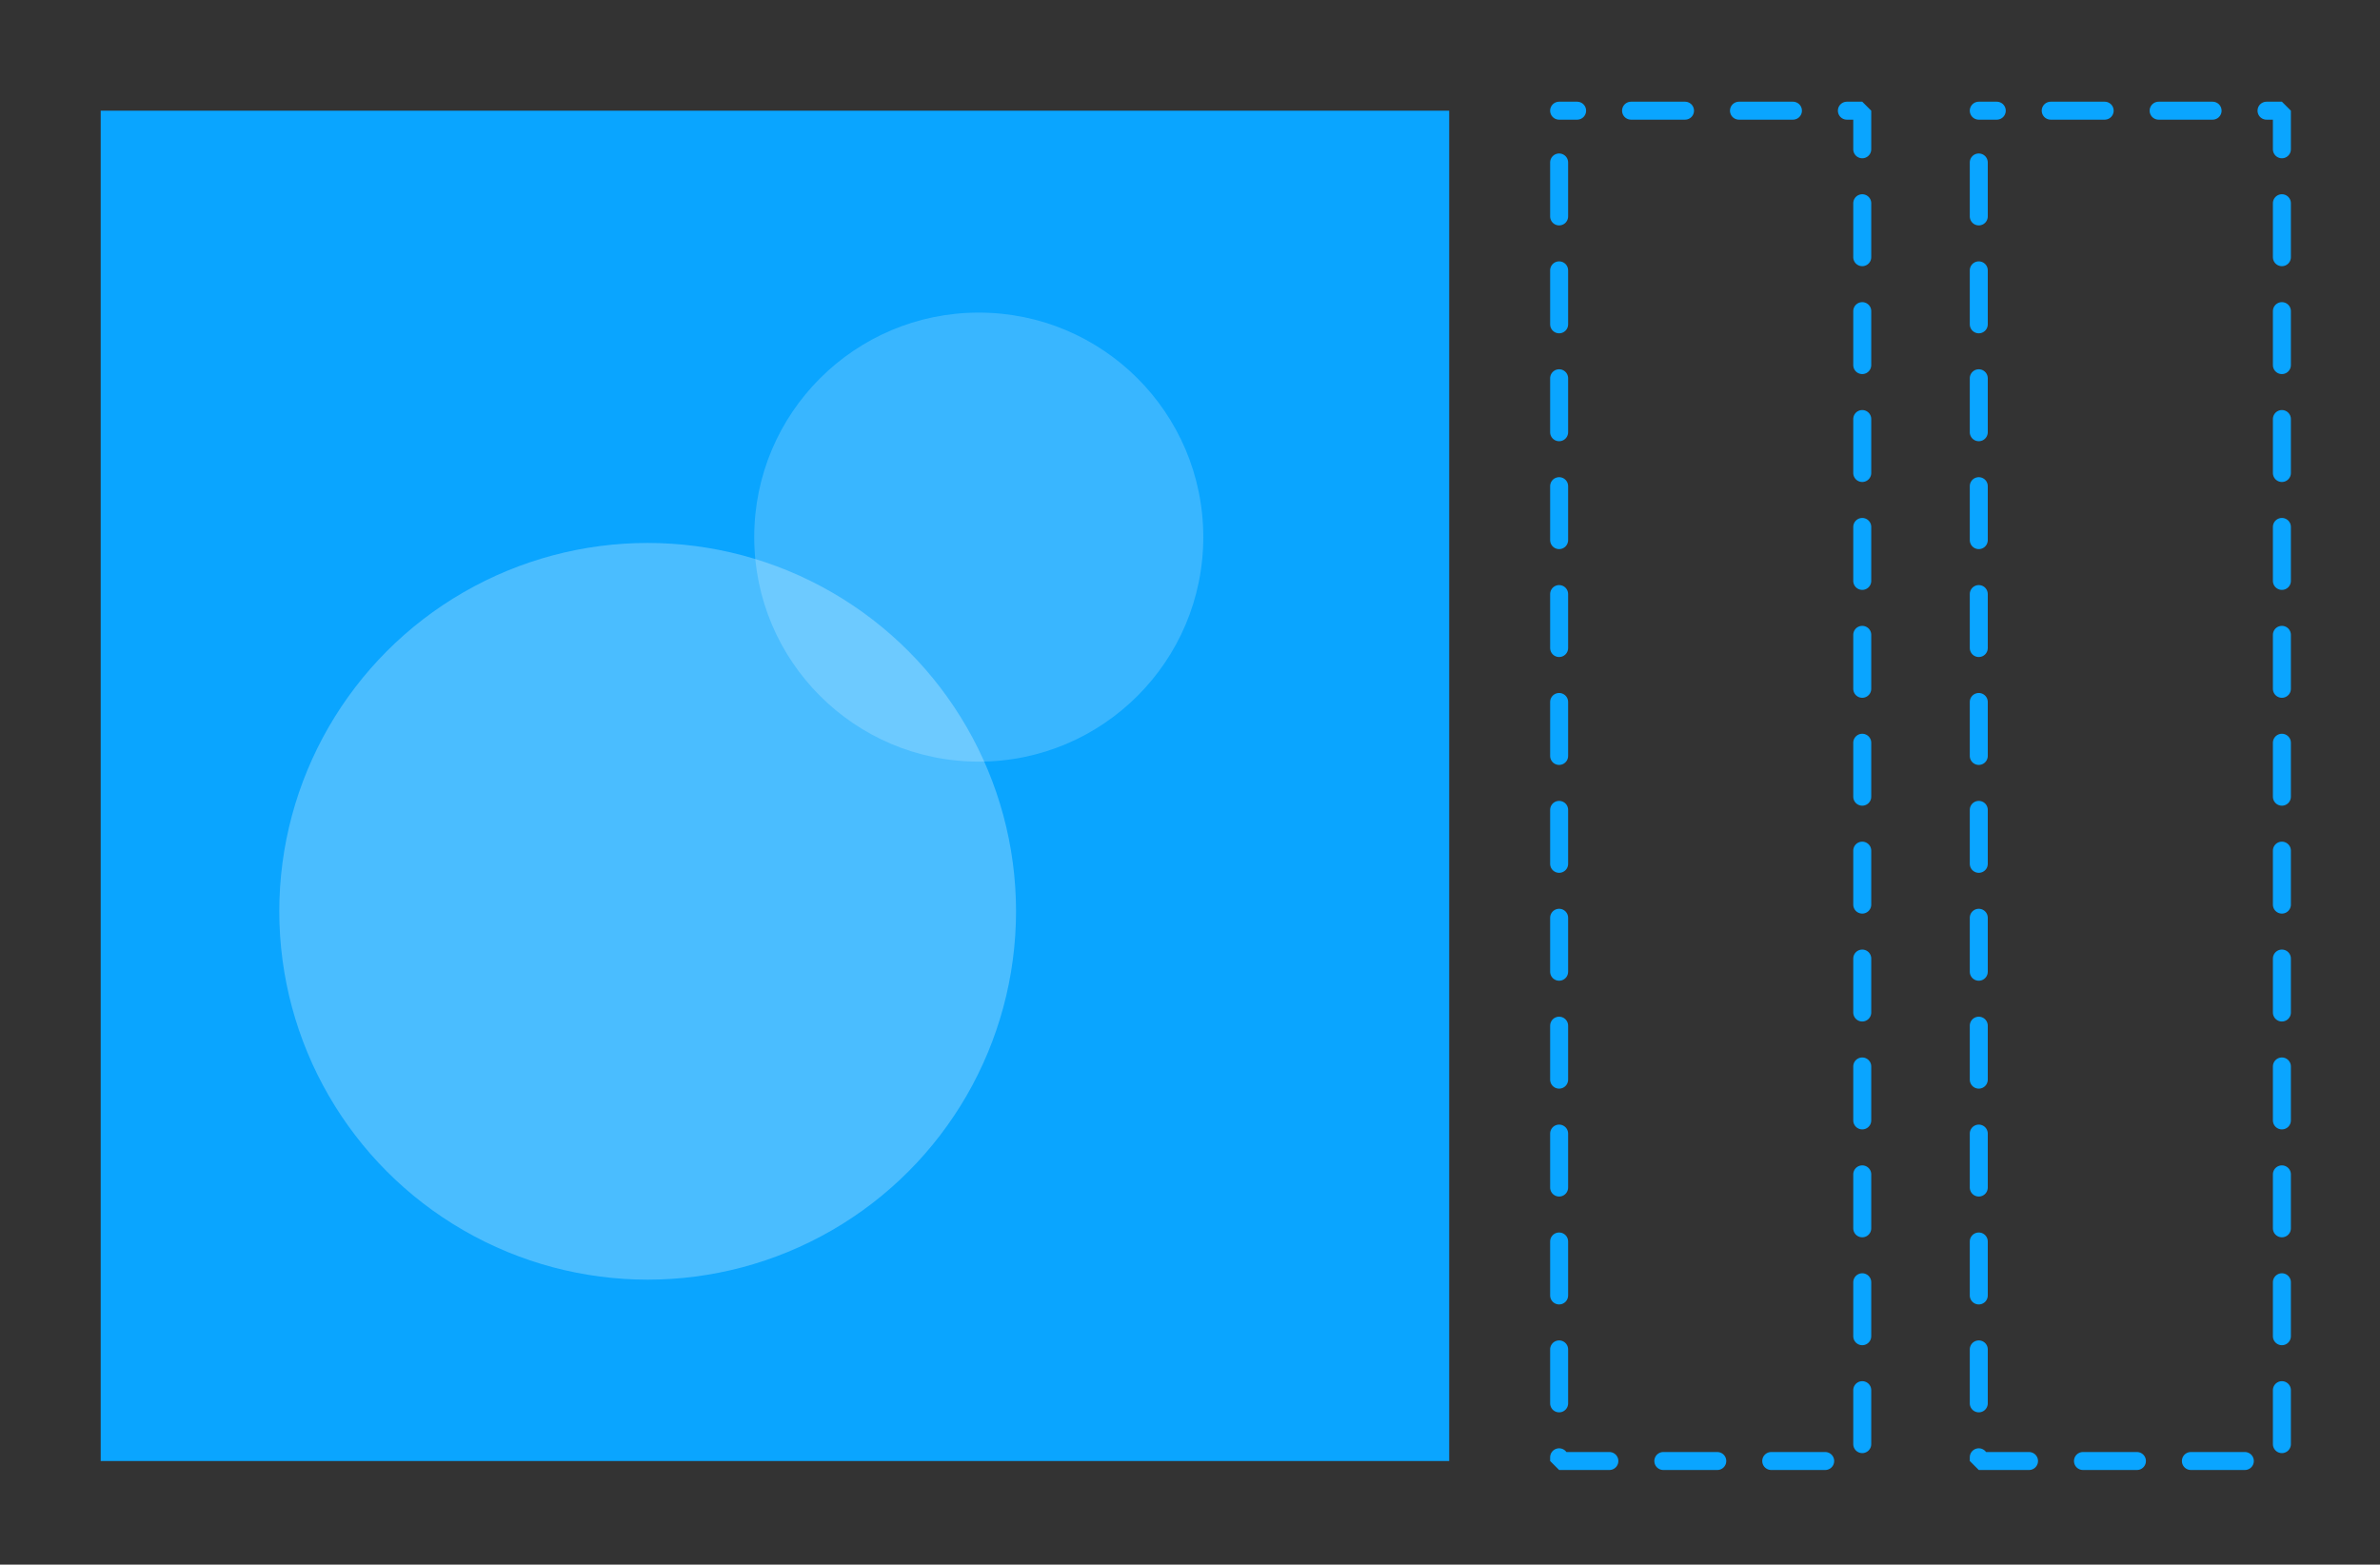
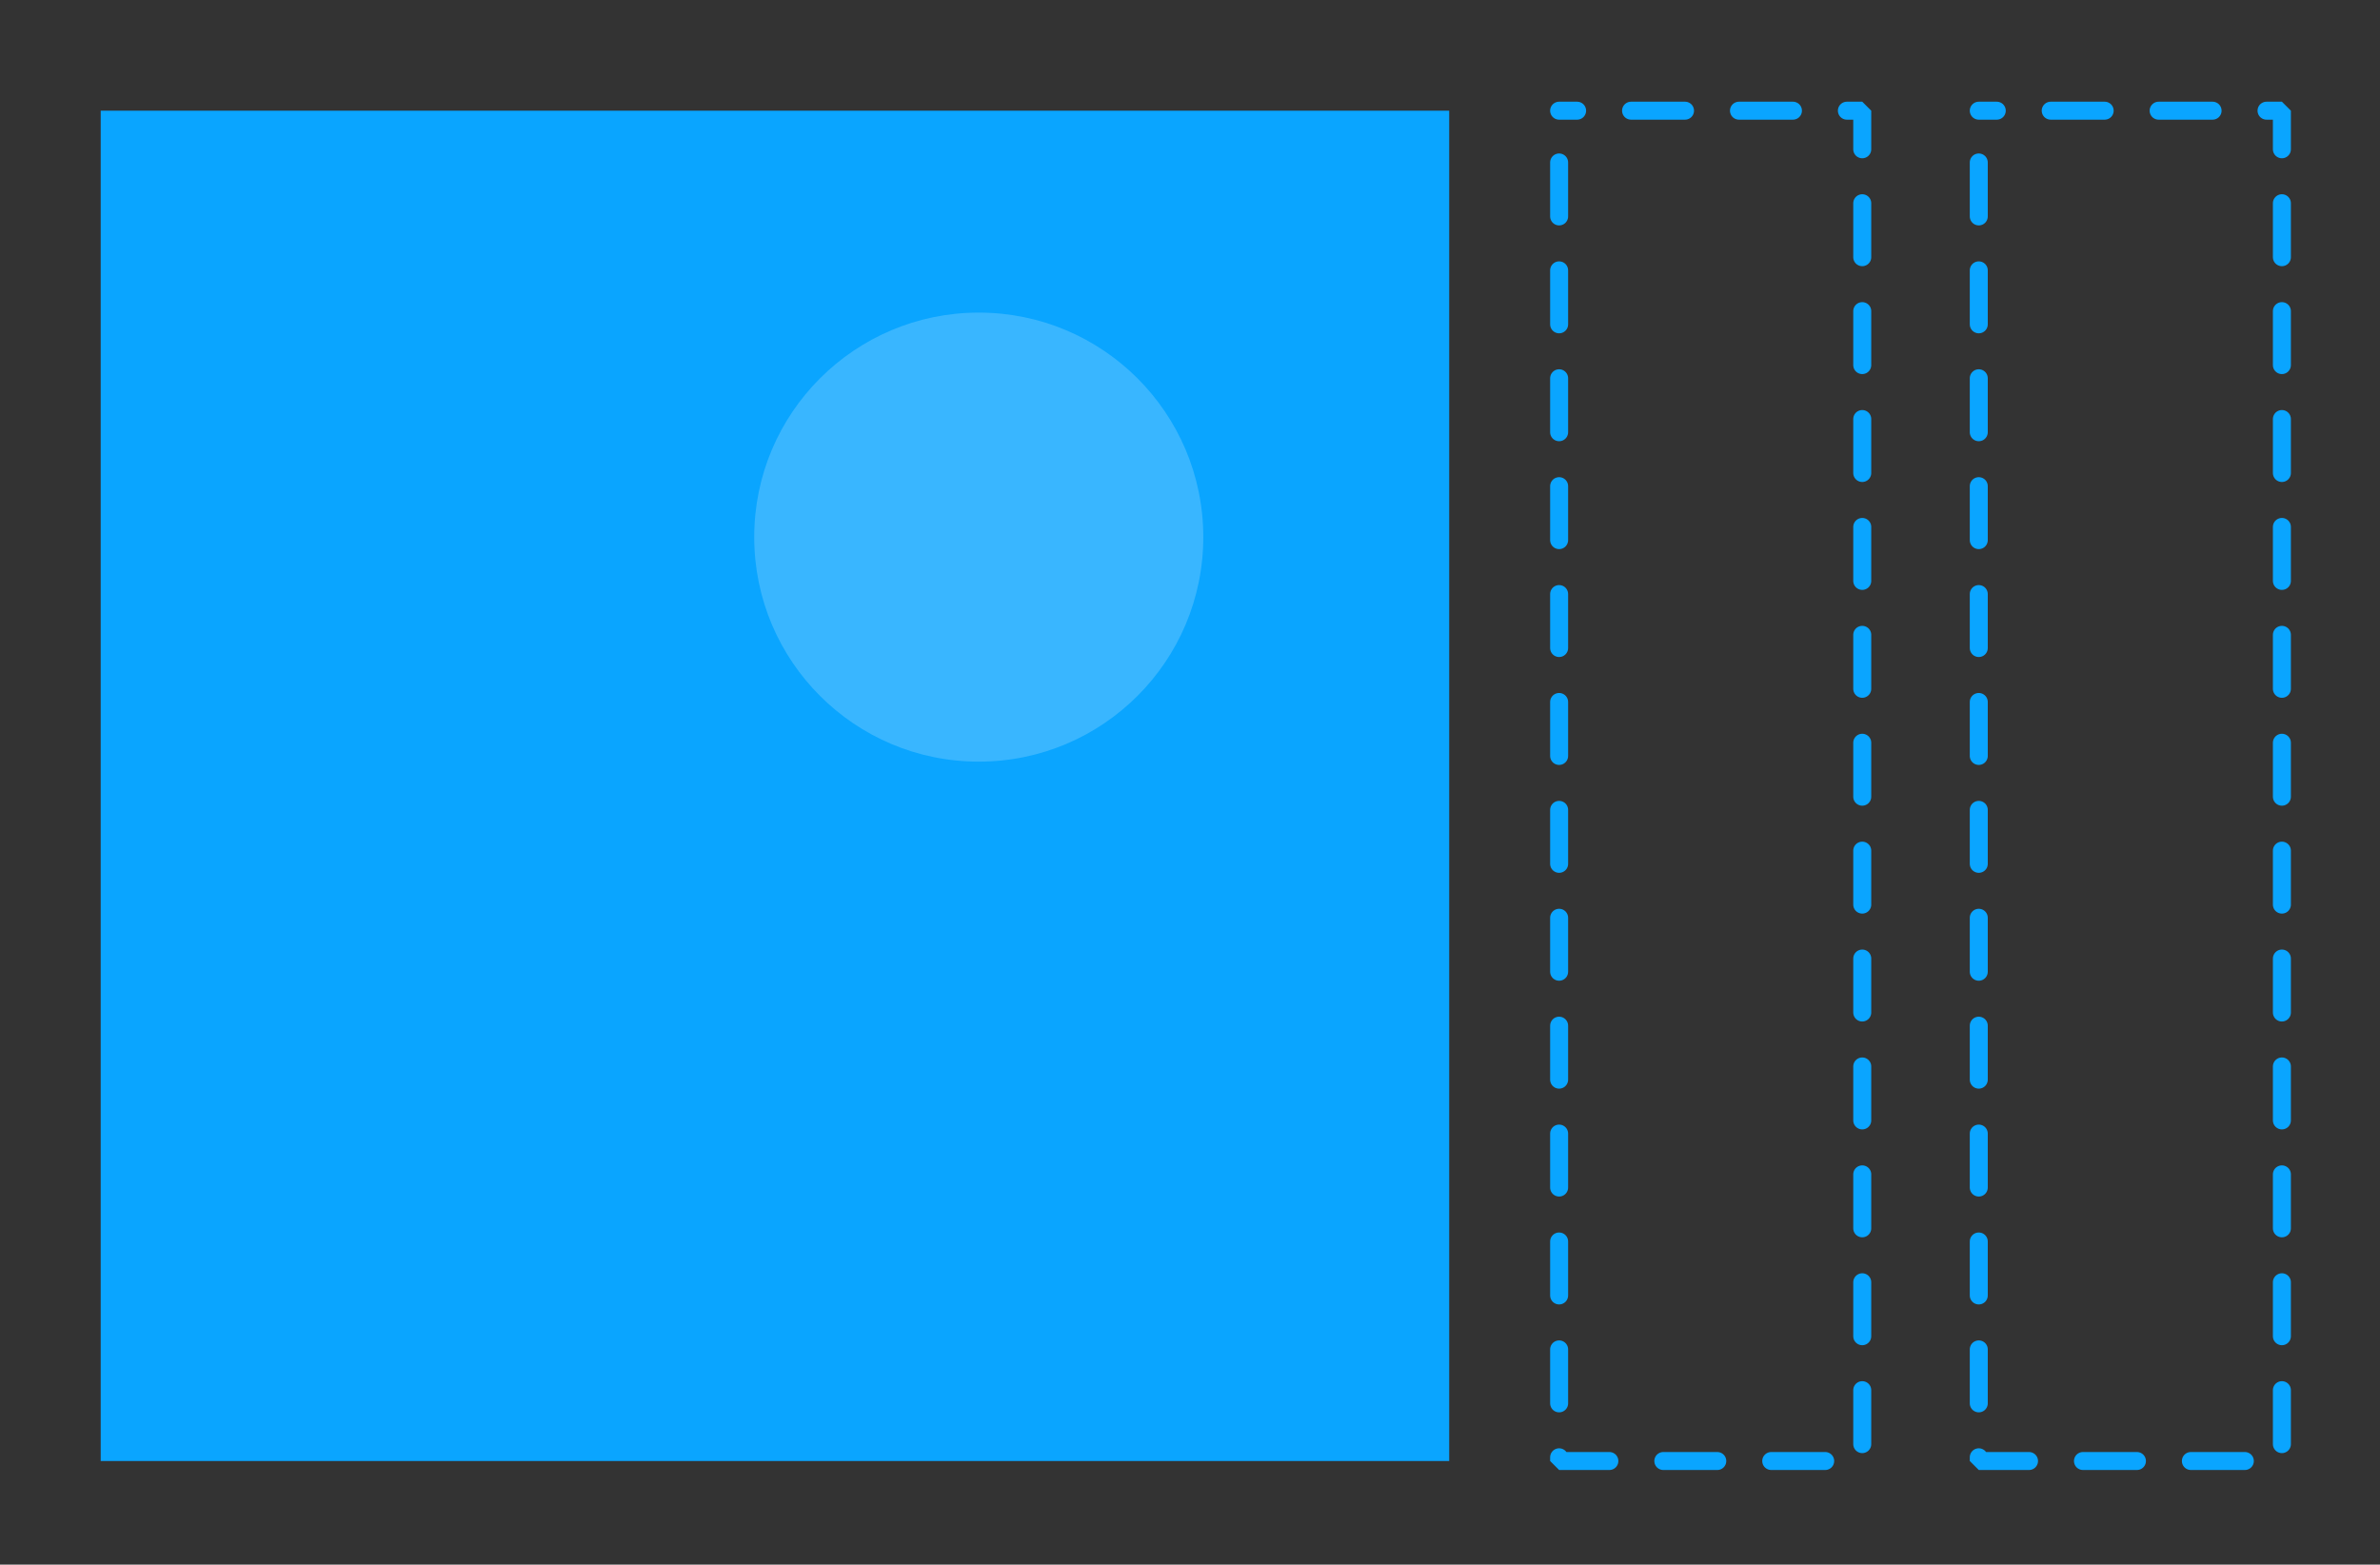
<svg xmlns="http://www.w3.org/2000/svg" width="100%" height="100%" viewBox="0 0 397 261" xml:space="preserve" style="fill-rule:evenodd;clip-rule:evenodd;stroke-linecap:round;stroke-miterlimit:1;">
  <rect x="0" y="0" width="397" height="261" fill="#333333" stroke="none" />
  <rect x="0" y="0" width="396.449" height="260.864" style="fill-opacity:0;" />
  <rect x="16.798" y="18.464" width="224.939" height="225.256" style="fill:#0aa5ff;" />
-   <circle cx="108.034" cy="152.02" r="61.447" style="fill:#fff;fill-opacity:0.263;" />
  <rect x="260.073" y="18.464" width="50.562" height="225.256" style="fill:#ebebeb;fill-opacity:0;stroke:#0aa5ff;stroke-width:3px;stroke-dasharray:3,9,6,0;" />
  <rect x="330.073" y="18.464" width="50.562" height="225.256" style="fill:#ebebeb;fill-opacity:0;stroke:#0aa5ff;stroke-width:3px;stroke-dasharray:3,9,6,0;" />
  <circle cx="163.263" cy="89.6" r="37.453" style="fill:#fff;fill-opacity:0.192;" />
</svg>